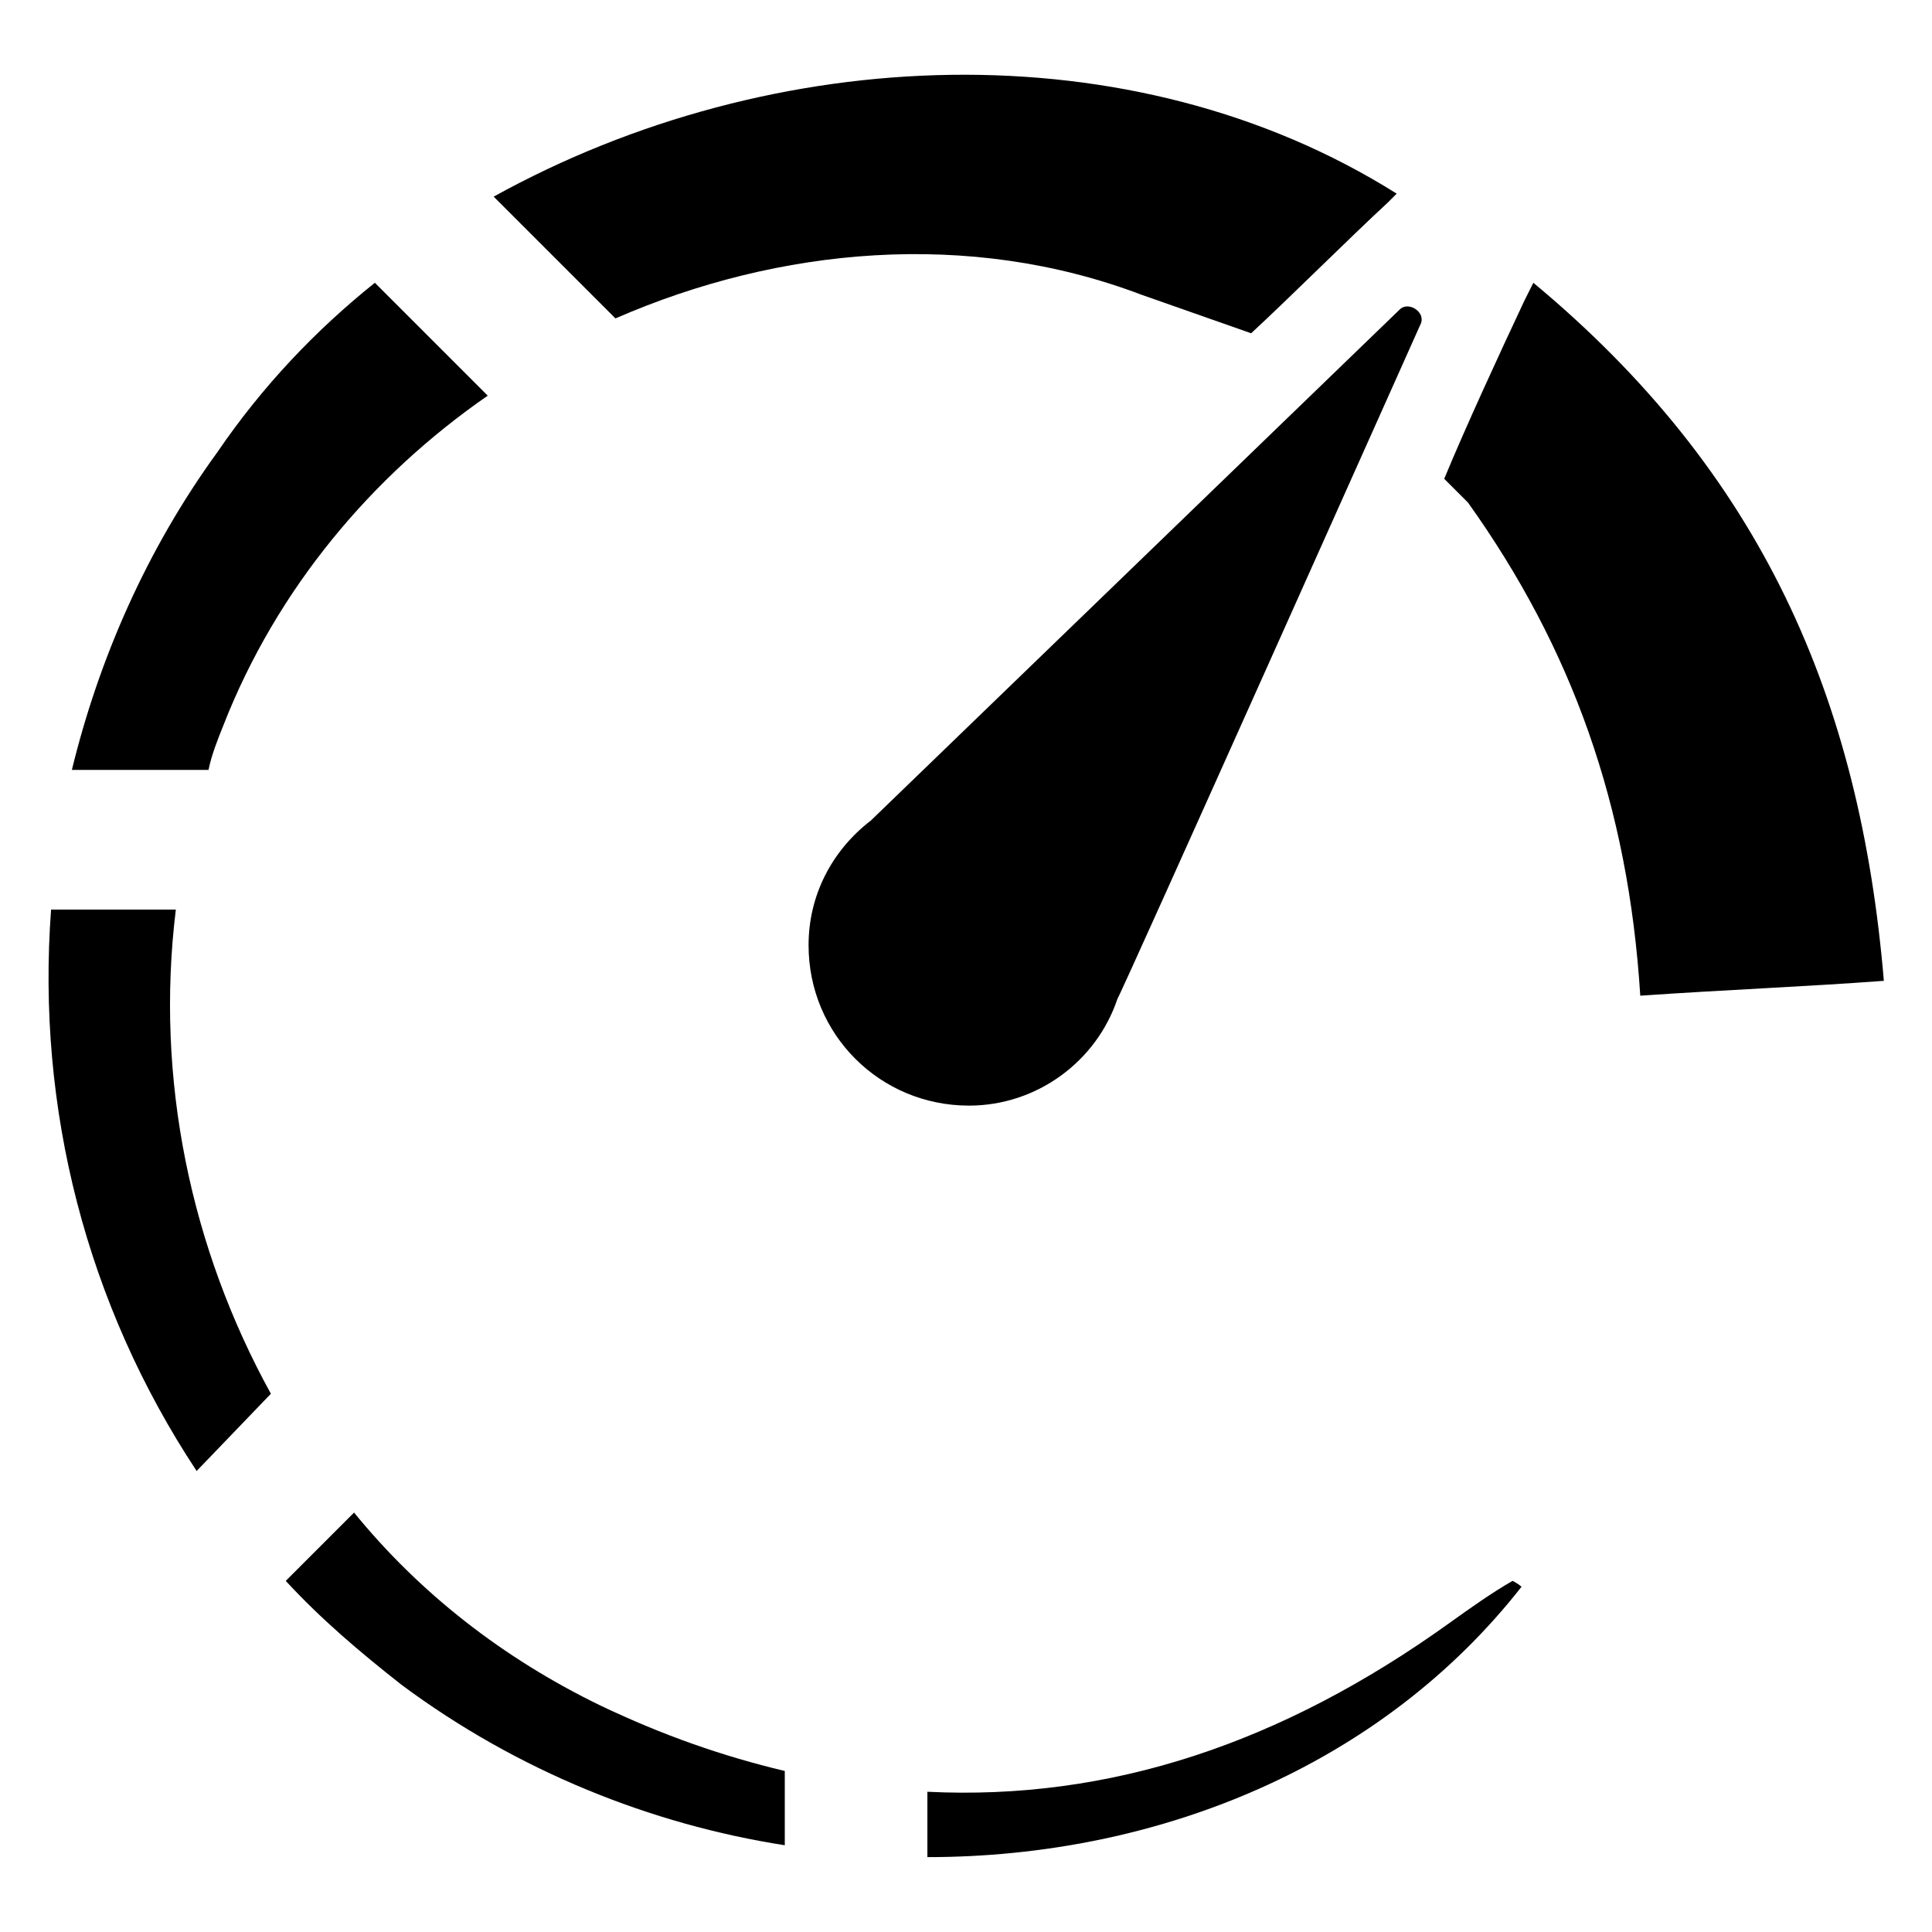
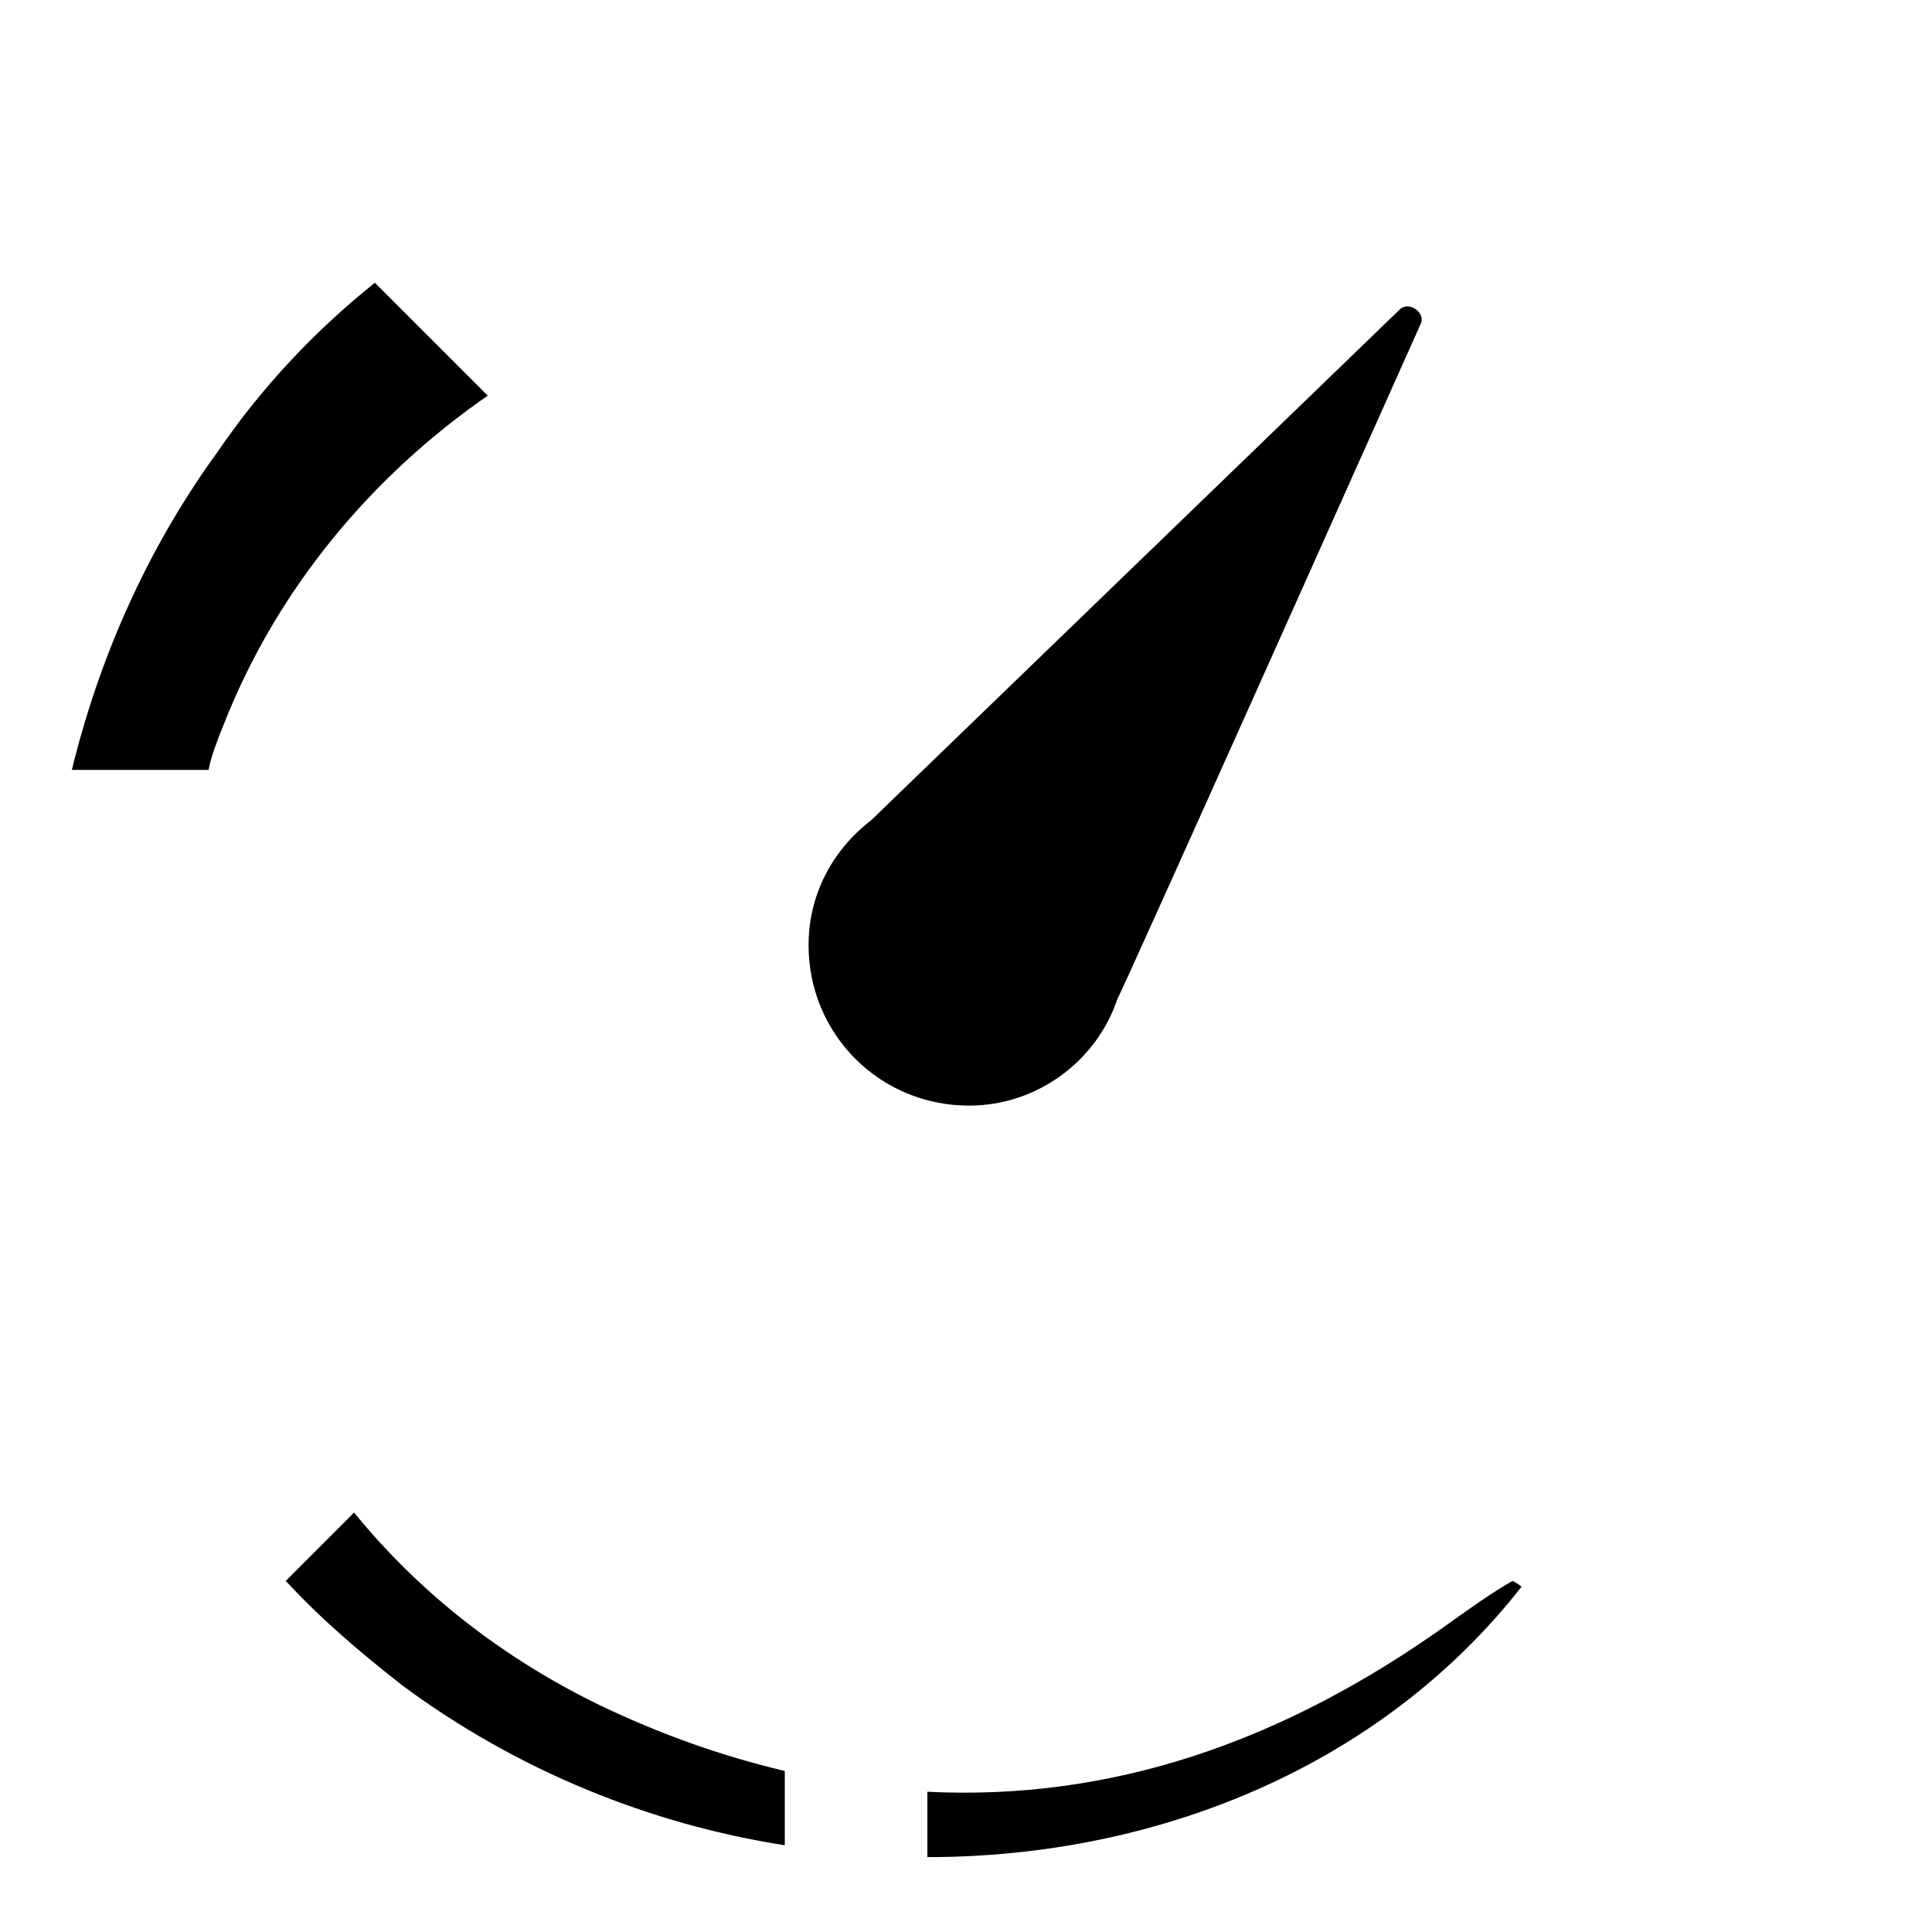
<svg xmlns="http://www.w3.org/2000/svg" fill="#000000" width="800px" height="800px" version="1.1" viewBox="144 144 512 512">
  <g>
    <path d="m303.17 596.01c16.531 7.871 32.273 13.383 48.805 17.32v19.68c-35.426-5.512-70.848-19.68-101.55-42.508-11.02-8.66-21.254-17.32-30.699-27.551l18.105-18.105c17.32 21.25 39.363 38.57 65.34 51.164z" />
-     <path d="m215.79 513.36-19.68 20.469c-29.125-44.082-42.508-96.039-38.574-148.78h33.062c-5.508 44.871 3.938 89.738 25.191 128.31z" />
    <path d="m243.34 218.94 29.914 29.914c-30.699 21.254-55.891 51.168-70.059 87.379-1.574 3.938-3.148 7.871-3.938 11.809h-36.211c7.086-29.125 19.68-58.254 38.574-84.23 11.805-17.32 25.977-32.273 41.719-44.871z" />
-     <path d="m514.14 195.32-2.363 2.363c-10.234 9.445-25.977 25.191-36.211 34.637l-29.125-10.234c-45.656-17.32-96.039-12.594-139.34 6.297l-32.273-32.273c73.996-40.934 169.25-44.871 239.31-0.789z" />
    <path d="m547.21 564.52c-37 47.23-96.039 71.637-157.44 71.637v-17.32c48.02 2.363 93.676-12.594 138.55-44.871 5.512-3.938 11.02-7.871 16.531-11.02 0 0 1.574 0.789 2.363 1.574z" />
-     <path d="m643.24 403.93c-21.254 1.574-41.723 2.363-64.551 3.938-3.148-50.383-18.105-92.102-45.656-130.68l-6.297-6.297c5.512-13.383 14.957-33.852 21.254-47.23l2.363-4.723c60.613 50.379 86.59 110.2 92.887 184.99z" />
    <path d="m520.44 229.96s-79.508 177.91-80.293 178.7c-5.512 16.531-21.254 28.34-39.359 28.34-23.617 0-42.508-18.895-42.508-42.508 0-13.383 6.297-25.191 16.531-33.062l140.12-135.4c2.363-2.363 7.086 0.785 5.512 3.934z" />
  </g>
</svg>